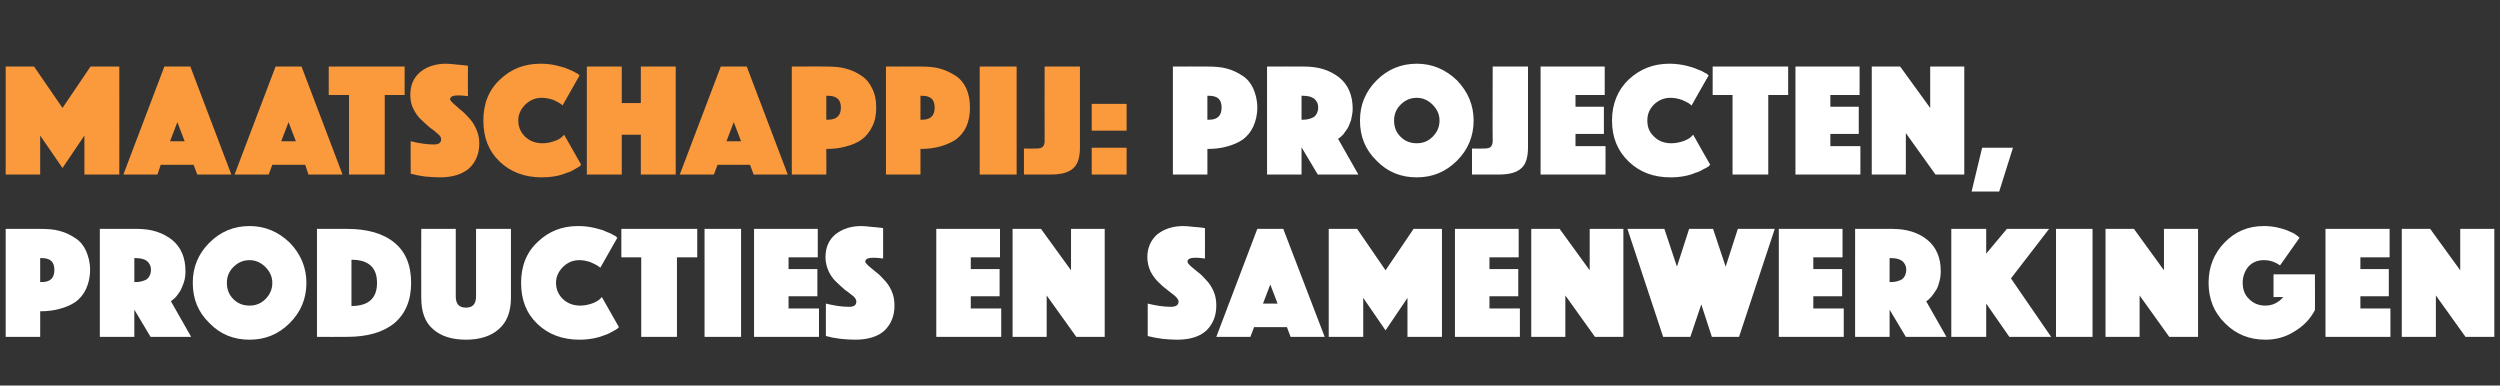
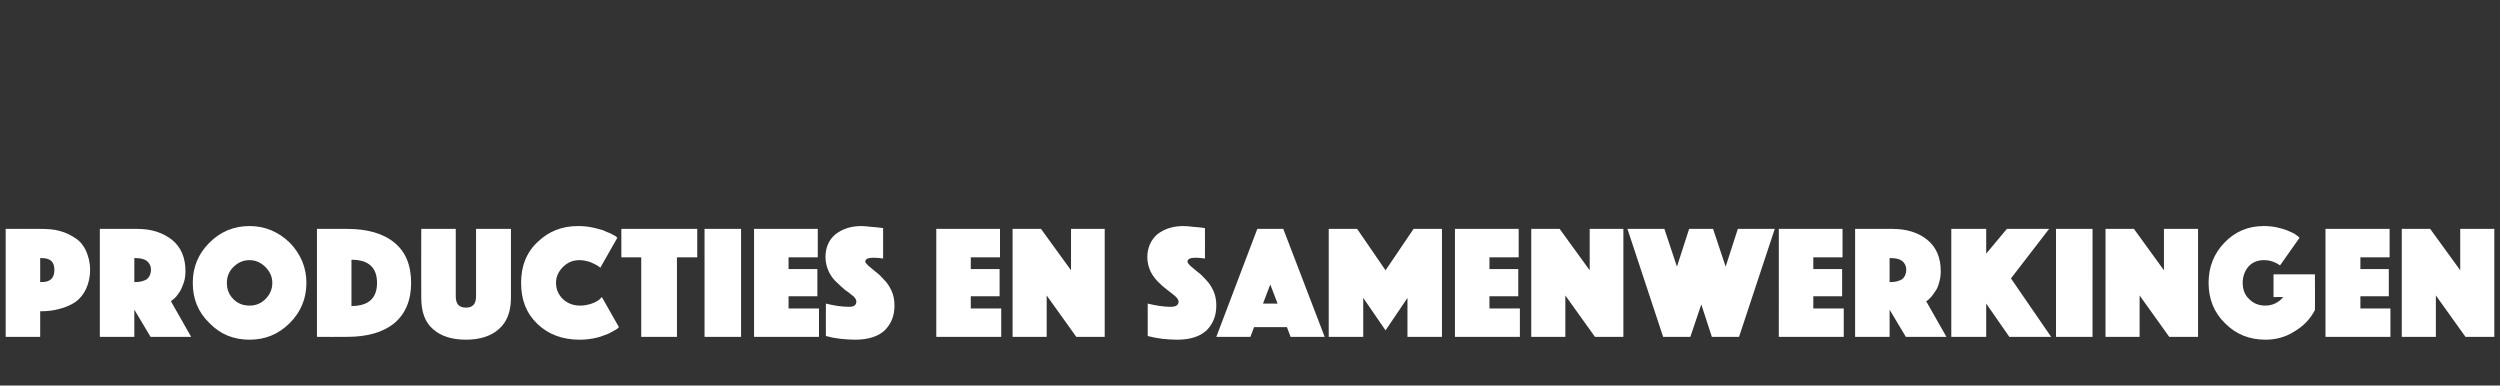
<svg xmlns="http://www.w3.org/2000/svg" version="1.1" width="616px" height="95px" viewBox="0 -4 616 95" style="top:-4px">
  <rect x="0" y="-4" width="616" height="95" fill="#333333" stroke="none" />
  <desc>Maatschappij: projecten, producties en samenwerkingen</desc>
  <defs />
  <g id="Polygon70371">
    <path d="m21.2 57.8c.6 1.4 1 2.9 1 4.7c0 1.8-.4 3.4-1 4.7c-.6 1.3-1.5 2.4-2.6 3.2c-1.2.8-2.4 1.3-3.9 1.7c-1.4.4-3 .6-4.8.6c.02-.02 0 6.3 0 6.3H1.4V52.4s8.52-.04 8.5 0c1.8 0 3.4.1 4.8.5c1.5.4 2.7 1 3.9 1.8c1.1.7 2 1.8 2.6 3.1zM9.9 59.6v5.9s.38-.02.4 0c2.1 0 3.1-1 3.1-3c0-2-1-2.9-3.1-2.9c-.02-.04-.4 0-.4 0zM24.6 79V52.4s9.16-.04 9.2 0c3.5 0 6.3.9 8.6 2.7c2.2 1.8 3.3 4.4 3.3 7.7c0 .9-.1 1.9-.4 2.8c-.3.8-.6 1.6-.9 2.1c-.3.5-.7 1-1 1.4c-.4.4-.7.7-1 .9c.04 0-.3.2-.3.2l5 8.8h-10l-4-6.7v6.7h-8.5zm8.5-19.4v5.9s.42-.02.4 0c1.1 0 2-.3 2.7-.7c.6-.5 1-1.3 1-2.3c0-1-.4-1.7-1-2.2c-.7-.5-1.6-.7-2.7-.7c.02-.04-.4 0-.4 0zm18.5 16c-2.8-2.7-4.1-6-4.1-9.9c0-3.8 1.3-7.1 4.1-9.9c2.7-2.7 6-4.1 9.9-4.1c3.8 0 7.1 1.4 9.9 4.1c2.7 2.8 4.1 6.1 4.1 9.9c0 3.9-1.4 7.2-4.1 9.9c-2.8 2.8-6.1 4.1-9.9 4.1c-3.9 0-7.2-1.3-9.9-4.1zm5.9-13.8c-1.1 1.1-1.6 2.4-1.6 3.9c0 1.6.5 2.9 1.6 4c1.1 1.1 2.4 1.6 4 1.6c1.5 0 2.8-.5 3.9-1.6c1.1-1.1 1.7-2.4 1.7-4c0-1.5-.6-2.8-1.7-3.9c-1.1-1.1-2.4-1.7-3.9-1.7c-1.6 0-2.9.6-4 1.7zm28 17.2c-.02.04-7.4 0-7.4 0V52.4s7.38-.04 7.4 0c5 0 8.9 1.1 11.7 3.4c2.7 2.2 4.1 5.5 4.1 9.9c0 4.3-1.4 7.6-4.1 9.9c-2.8 2.3-6.7 3.4-11.7 3.4zm7.4-13.3c0-3.8-2.1-5.7-6.3-5.7v11.4c4.2 0 6.3-1.9 6.3-5.7zm33 3.6c0 3.5-1 6.1-3 7.8c-1.9 1.7-4.6 2.6-8.1 2.6c-3.5 0-6.2-.9-8.1-2.6c-2-1.7-2.9-4.3-2.9-7.8c-.04.02 0-16.9 0-16.9h8.5s-.02 16.56 0 16.6c0 1.9.8 2.8 2.5 2.8c1.7 0 2.5-.9 2.5-2.8c.02-.04 0-16.6 0-16.6h8.6v16.9s-.02.02 0 0zm2.5-3.6c0-4.1 1.3-7.5 4.1-10.1c2.7-2.6 6-3.9 9.9-3.9c1.2 0 2.3.1 3.3.3c1.1.2 2 .5 2.8.7c.7.3 1.3.6 1.9.8c.6.3 1 .6 1.3.7c.02.04.4.4.4.4l-4.2 7.4c-.1-.2-.4-.3-.6-.5c-.3-.2-.9-.5-1.8-.9c-.9-.3-1.8-.5-2.7-.5c-1.7 0-3 .6-4.1 1.7c-1.1 1.1-1.7 2.4-1.7 3.9c0 1.6.6 2.9 1.7 4c1.2 1.1 2.6 1.6 4.3 1.6c1 0 1.9-.2 2.8-.5c.9-.3 1.5-.7 1.9-1c.02-.04.6-.6.6-.6l4.2 7.4l-.4.4c-.2.1-.6.4-1.2.7c-.7.4-1.3.7-2 .9c-.7.3-1.7.6-2.8.8c-1.1.2-2.2.3-3.3.3c-4.2 0-7.7-1.3-10.4-3.9c-2.7-2.6-4-5.9-4-10.1zM158 79V59.4h-4.9v-7h18.7v7h-5V79H158zm15.6 0V52.4h9V79h-9zm12.2 0V52.4h15.7v7h-7.2v2.9h7.1v6.7h-7.1v3h7.5v7h-16zm17.7-.2s-.02-8.04 0-8c2 .5 3.9.8 5.7.8c1.2 0 1.8-.4 1.8-1.3c0-.4-.2-.8-.7-1.3c-.6-.4-1.2-1-2-1.5c-.7-.6-1.5-1.3-2.2-2c-.8-.7-1.4-1.6-1.9-2.6c-.5-1.1-.8-2.3-.8-3.5c0-2.4.8-4.3 2.5-5.7c1.7-1.3 3.8-2 6.3-2c.8 0 1.6.1 2.5.2c.9.1 1.6.1 2.1.2c.04.02.8.1.8.1v7.5c-.8-.1-1.5-.2-2.3-.2c-1.4 0-2.1.3-2.1 1c0 .2.3.5.8 1c.5.4 1.1.9 1.8 1.5c.7.5 1.4 1.2 2.1 2c.7.7 1.3 1.6 1.8 2.7c.5 1.1.7 2.3.7 3.6c0 2.5-.8 4.5-2.4 6.1c-1.6 1.5-4.1 2.3-7.3 2.3c-1.2 0-2.3-.1-3.5-.2c-1.2-.2-2.2-.3-2.8-.5l-.9-.2zm27.2.2V52.4h15.7v7h-7.2v2.9h7.1v6.7h-7.1v3h7.5v7h-16zm18.8 0V52.4h7l7.4 10.2V52.4h8.3V79h-7l-7.3-10.2V79h-8.4zm33.3-.2v-8c2 .5 3.9.8 5.7.8c1.2 0 1.9-.4 1.9-1.3c0-.4-.3-.8-.8-1.3c-.5-.4-1.2-1-1.9-1.5c-.8-.6-1.6-1.3-2.3-2c-.7-.7-1.4-1.6-1.9-2.6c-.5-1.1-.8-2.3-.8-3.5c0-2.4.9-4.3 2.5-5.7c1.7-1.3 3.8-2 6.4-2c.7 0 1.6.1 2.5.2c.9.1 1.6.1 2.1.2c-.04.02.7.1.7.1c0 0 .02 7.52 0 7.5c-.8-.1-1.5-.2-2.3-.2c-1.3 0-2 .3-2 1c0 .2.2.5.7 1c.5.4 1.1.9 1.8 1.5c.7.5 1.4 1.2 2.1 2c.7.7 1.3 1.6 1.8 2.7c.5 1.1.7 2.3.7 3.6c0 2.5-.8 4.5-2.4 6.1c-1.6 1.5-4 2.3-7.3 2.3c-1.1 0-2.3-.1-3.5-.2c-1.2-.2-2.1-.3-2.8-.5l-.9-.2zm16.9.2l10.1-26.6h6.4L326.4 79H318l-.9-2.4H309l-.9 2.4h-8.4zm11.5-8.2h3.6l-1.8-4.7l-1.8 4.7zm16.2 8.2V52.4h7l7 10.2l6.9-10.2h7V79h-8.5v-9.6l-5.4 8l-5.5-8v9.6h-8.5zm31.1 0V52.4h15.7v7H367v2.9h7.1v6.7H367v3h7.5v7h-16zm18.8 0V52.4h7l7.4 10.2V52.4h8.3V79h-7l-7.3-10.2V79h-8.4zm32.5 0L401 52.4h9.1l3.1 9.3l3-9.3h5.9l3.1 9.3l3-9.3h9.1L428.5 79h-6.7l-2.6-8l-2.7 8h-6.7zm28.5 0V52.4H454v7h-7.2v2.9h7.1v6.7h-7.1v3h7.5v7h-16zm18.8 0V52.4s9.18-.04 9.2 0c3.5 0 6.4.9 8.6 2.7c2.2 1.8 3.3 4.4 3.3 7.7c0 .9-.1 1.9-.4 2.8c-.2.8-.5 1.6-.9 2.1c-.3.5-.7 1-1 1.4l-.9.9c-.04 0-.4.2-.4.2l5 8.8h-10l-4-6.7v6.7h-8.5zm8.5-19.4v5.9s.44-.02.4 0c1.1 0 2-.3 2.7-.7c.6-.5 1-1.3 1-2.3c0-1-.4-1.7-1-2.2c-.7-.5-1.6-.7-2.7-.7c.04-.04-.4 0-.4 0zM480.8 79V52.4h8.6v6.1l5.1-6.1h10.4l-9.4 12.2l9.9 14.4h-10.3l-5.7-8.2v8.2h-8.6zm25.8 0V52.4h9V79h-9zm12.2 0V52.4h7l7.4 10.2V52.4h8.4V79h-7.1l-7.3-10.2V79h-8.4zm47.8-24.4l-4.8 6.8c-1.1-.8-2.4-1.3-4-1.3c-1.5 0-2.8.5-3.8 1.6c-.9 1.1-1.4 2.4-1.4 4c0 1.6.5 3 1.6 4c1.1 1.1 2.4 1.6 4 1.6c1.7 0 3.2-.7 4.4-2.1c-.04-.04-2.4 0-2.4 0v-5.6h10.2s.04 8.84 0 8.8c-1.2 2.3-2.9 4-5.1 5.3c-2.2 1.4-4.6 2-7.1 2c-3.9 0-7.2-1.3-9.9-4c-2.8-2.7-4.1-6.1-4.1-10c0-3.9 1.3-7.2 3.9-9.9c2.6-2.7 5.8-4.1 9.7-4.1c1.1 0 2.1.1 3.1.3c1 .2 1.9.5 2.5.7c.7.3 1.3.6 1.8.8c.5.3.8.6 1 .7l.4.4zM573 79V52.4h15.8v7h-7.2v2.9h7v6.7h-7v3h7.4v7h-16zm18.8 0V52.4h7l7.4 10.2V52.4h8.4V79h-7.1l-7.3-10.2V79h-8.4z" stroke="none" fill="#fff" />
  </g>
  <g id="Polygon70370">
-     <path d="m308.8 17.8c.6 1.4 1 2.9 1 4.7c0 1.8-.4 3.4-1 4.7c-.6 1.3-1.5 2.4-2.6 3.2c-1.2.8-2.4 1.3-3.9 1.7c-1.4.4-3 .6-4.8.6c.02-.02 0 6.3 0 6.3H289V12.4s8.52-.04 8.5 0c1.8 0 3.4.1 4.8.5c1.5.4 2.7 1 3.9 1.8c1.1.7 2 1.8 2.6 3.1zm-11.3 1.8v5.9s.38-.02.4 0c2.1 0 3.1-1 3.1-3c0-2-1-2.9-3.1-2.9c-.02-.04-.4 0-.4 0zM312.2 39V12.4s9.15-.04 9.2 0c3.5 0 6.3.9 8.6 2.7c2.2 1.8 3.3 4.4 3.3 7.7c0 .9-.2 1.9-.4 2.8c-.3.8-.6 1.6-.9 2.1c-.4.5-.7 1-1 1.4c-.4.4-.7.7-1 .9c.03 0-.3.2-.3.2l5 8.8h-10l-4-6.7v6.7h-8.5zm8.5-19.4v5.9s.41-.02.4 0c1.1 0 2-.3 2.7-.7c.6-.5 1-1.3 1-2.3c0-1-.4-1.7-1-2.2c-.7-.5-1.6-.7-2.7-.7c.01-.04-.4 0-.4 0zm18.5 16c-2.8-2.7-4.1-6-4.1-9.9c0-3.8 1.3-7.1 4.1-9.9c2.7-2.7 6-4.1 9.9-4.1c3.8 0 7.1 1.4 9.9 4.1c2.7 2.8 4.1 6.1 4.1 9.9c0 3.9-1.4 7.2-4.1 9.9c-2.8 2.8-6.1 4.1-9.9 4.1c-3.9 0-7.2-1.3-9.9-4.1zm5.9-13.8c-1.1 1.1-1.6 2.4-1.6 3.9c0 1.6.5 2.9 1.6 4c1.1 1.1 2.4 1.6 4 1.6c1.5 0 2.8-.5 3.9-1.6c1.1-1.1 1.7-2.4 1.7-4c0-1.5-.6-2.8-1.7-3.9c-1.1-1.1-2.4-1.7-3.9-1.7c-1.6 0-2.9.6-4 1.7zM362.7 39v-6.4s2.89.04 2.9 0c.8 0 1.4-.1 1.7-.4c.3-.3.5-.8.5-1.4c-.05 0 0-18.4 0-18.4h8.7v19.9c0 2.4-.5 4.2-1.7 5.2c-1.1 1-2.9 1.5-5.4 1.5c-.01.04-6.7 0-6.7 0zm16.9 0V12.4h15.8v7h-7.2v2.9h7v6.7h-7v3h7.4v7h-16zm17.6-13.3c0-4.1 1.4-7.5 4.1-10.1c2.8-2.6 6.1-3.9 10-3.9c1.1 0 2.2.1 3.3.3c1.1.2 2 .5 2.7.7c.8.3 1.4.6 2 .8c.6.3 1 .6 1.3.7c-.01.04.4.4.4.4c0 0-4.21 7.36-4.2 7.4c-.2-.2-.4-.3-.6-.5c-.3-.2-.9-.5-1.8-.9c-.9-.3-1.8-.5-2.8-.5c-1.6 0-3 .6-4.1 1.7c-1.1 1.1-1.6 2.4-1.6 3.9c0 1.6.5 2.9 1.7 4c1.1 1.1 2.6 1.6 4.2 1.6c1 0 2-.2 2.9-.5c.9-.3 1.5-.7 1.9-1c-.01-.04.6-.6.6-.6c0 0 4.19 7.44 4.2 7.4c-.1.1-.3.2-.4.4c-.2.1-.6.4-1.3.7c-.6.4-1.3.7-2 .9c-.7.3-1.6.6-2.7.8c-1.1.2-2.2.3-3.4.3c-4.2 0-7.6-1.3-10.3-3.9c-2.7-2.6-4.1-5.9-4.1-10.1zM426.9 39V19.4H422v-7h18.6v7h-4.9V39h-8.8zm15.5 0V12.4h15.8v7H451v2.9h7v6.7h-7v3h7.4v7h-16zm18.8 0V12.4h7l7.4 10.2V12.4h8.4V39h-7.1l-7.3-10.2V39h-8.4zm24.6 4.2l2.6-10.8h7.6l-3.4 10.8h-6.8z" stroke="none" fill="#fff" />
-   </g>
+     </g>
  <g id="Polygon70369">
-     <path d="m1.4 39V12.4h7l7 10.2l6.9-10.2h7.1V39h-8.6v-9.6l-5.4 8l-5.5-8v9.6H1.4zm29 0l10.1-26.6h6.4L57 39h-8.4l-.9-2.4h-8.1l-.8 2.4h-8.4zm11.5-8.2h3.6l-1.8-4.7l-1.8 4.7zM57.8 39l10.1-26.6h6.4L84.4 39H76l-.8-2.4h-8.1l-.9 2.4h-8.4zm11.5-8.2h3.6l-1.8-4.7l-1.8 4.7zM86 39V19.4h-5v-7h18.7v7h-4.9V39H86zm15.2-.2s-.04-8.04 0-8c2 .5 3.9.8 5.7.8c1.2 0 1.8-.4 1.8-1.3c0-.4-.2-.8-.8-1.3c-.5-.4-1.1-1-1.9-1.5c-.7-.6-1.5-1.3-2.2-2c-.8-.7-1.4-1.6-1.9-2.6c-.6-1.1-.8-2.3-.8-3.5c0-2.4.8-4.3 2.5-5.7c1.6-1.3 3.8-2 6.3-2c.8 0 1.6.1 2.5.2c.9.1 1.6.1 2.1.2c.02.02.8.1.8.1c0 0-.02 7.52 0 7.5c-.8-.1-1.6-.2-2.3-.2c-1.4 0-2.1.3-2.1 1c0 .2.3.5.8 1c.5.4 1 .9 1.7 1.5c.7.5 1.4 1.2 2.1 2c.7.7 1.3 1.6 1.8 2.7c.5 1.1.8 2.3.8 3.6c0 2.5-.8 4.5-2.4 6.1c-1.7 1.5-4.1 2.3-7.3 2.3c-1.2 0-2.4-.1-3.6-.2c-1.2-.2-2.1-.3-2.7-.5l-.9-.2zm17.9-13.1c0-4.1 1.3-7.5 4.1-10.1c2.7-2.6 6-3.9 10-3.9c1.1 0 2.2.1 3.3.3c1 .2 1.9.5 2.7.7l1.9.8c.6.3 1 .6 1.3.7l.4.4s-4.16 7.36-4.2 7.4c-.1-.2-.3-.3-.6-.5c-.3-.2-.8-.5-1.7-.9c-.9-.3-1.9-.5-2.8-.5c-1.6 0-3 .6-4.1 1.7c-1.1 1.1-1.7 2.4-1.7 3.9c0 1.6.6 2.9 1.7 4c1.2 1.1 2.6 1.6 4.3 1.6c1 0 1.9-.2 2.8-.5c.9-.3 1.6-.7 1.9-1l.6-.6s4.24 7.44 4.2 7.4l-.4.4c-.2.1-.6.4-1.2.7c-.6.4-1.3.7-2 .9c-.7.3-1.6.6-2.7.8c-1.1.2-2.3.3-3.4.3c-4.2 0-7.7-1.3-10.4-3.9c-2.7-2.6-4-5.9-4-10.1zM144.6 39V12.4h8.6v9h4.7v-9h8.6V39h-8.6v-9.8h-4.7v9.8h-8.6zm22.9 0l10.1-26.6h6.4L194.1 39h-8.4l-.9-2.4h-8l-.9 2.4h-8.4zm11.5-8.2h3.6l-1.8-4.7l-1.8 4.7zm35.9-13c.7 1.4 1 2.9 1 4.7c0 1.8-.3 3.4-1 4.7c-.6 1.3-1.5 2.4-2.6 3.2c-1.1.8-2.4 1.3-3.9 1.7c-1.4.4-3 .6-4.8.6c.04-.02 0 6.3 0 6.3h-8.5V12.4s8.54-.04 8.5 0c1.8 0 3.4.1 4.8.5c1.5.4 2.8 1 3.9 1.8c1.1.7 2 1.8 2.6 3.1zm-11.3 1.8v5.9s.4-.02.4 0c2.1 0 3.2-1 3.2-3c0-2-1.1-2.9-3.2-2.9c0-.04-.4 0-.4 0zm34.5-1.8c.6 1.4.9 2.9.9 4.7c0 1.8-.3 3.4-.9 4.7c-.6 1.3-1.5 2.4-2.6 3.2c-1.2.8-2.5 1.3-3.9 1.7c-1.4.4-3 .6-4.8.6v6.3h-8.5V12.4s8.5-.04 8.5 0c1.8 0 3.4.1 4.8.5c1.4.4 2.7 1 3.9 1.8c1.1.7 2 1.8 2.6 3.1zm-11.3 1.8v5.9s.36-.02.4 0c2.1 0 3.1-1 3.1-3c0-2-1-2.9-3.1-2.9c-.04-.04-.4 0-.4 0zM241.4 39V12.4h9.1V39h-9.1zm10.9 0v-6.4s2.9.04 2.9 0c.8 0 1.4-.1 1.7-.4c.3-.3.5-.8.5-1.4c-.04 0 0-18.4 0-18.4h8.7s.02 19.88 0 19.9c0 2.4-.5 4.2-1.7 5.2c-1.1 1-2.9 1.5-5.4 1.5c0 .04-6.7 0-6.7 0zm16.7 0v-6.6h8.6v6.6H269zm0-10.8v-6.6h8.6v6.6H269z" stroke="none" fill="#fb9a3c" />
-   </g>
+     </g>
</svg>